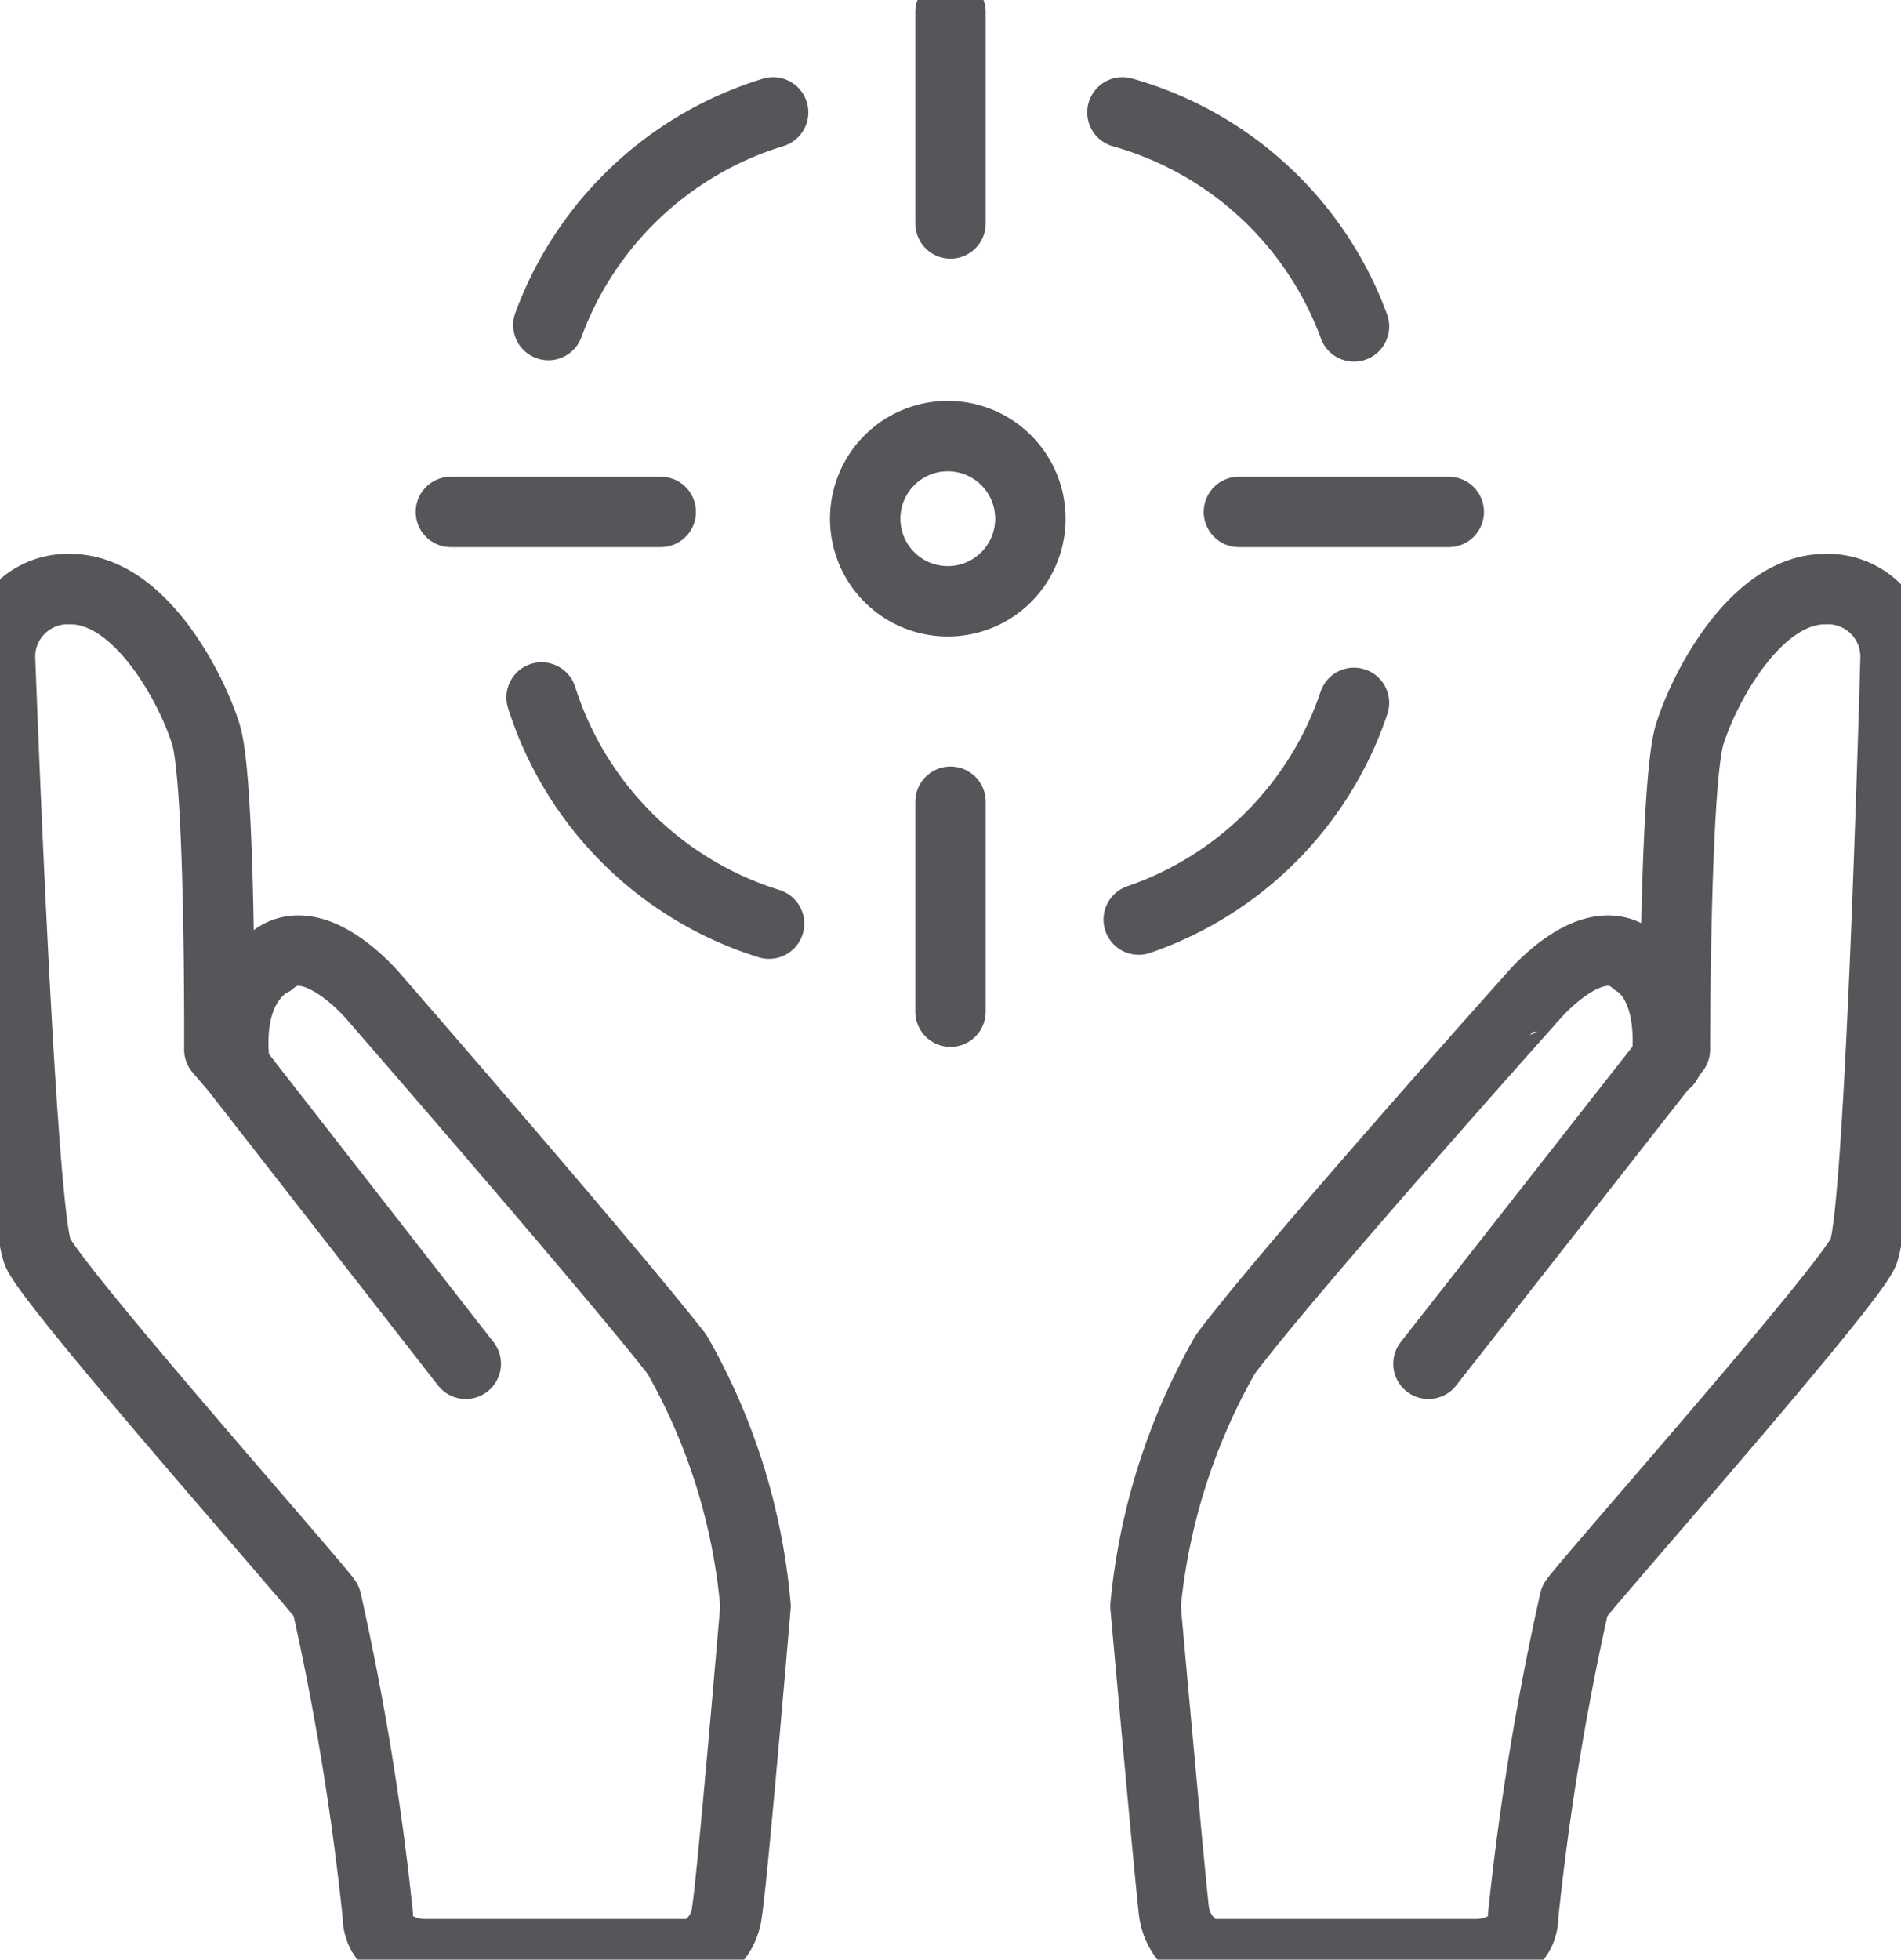
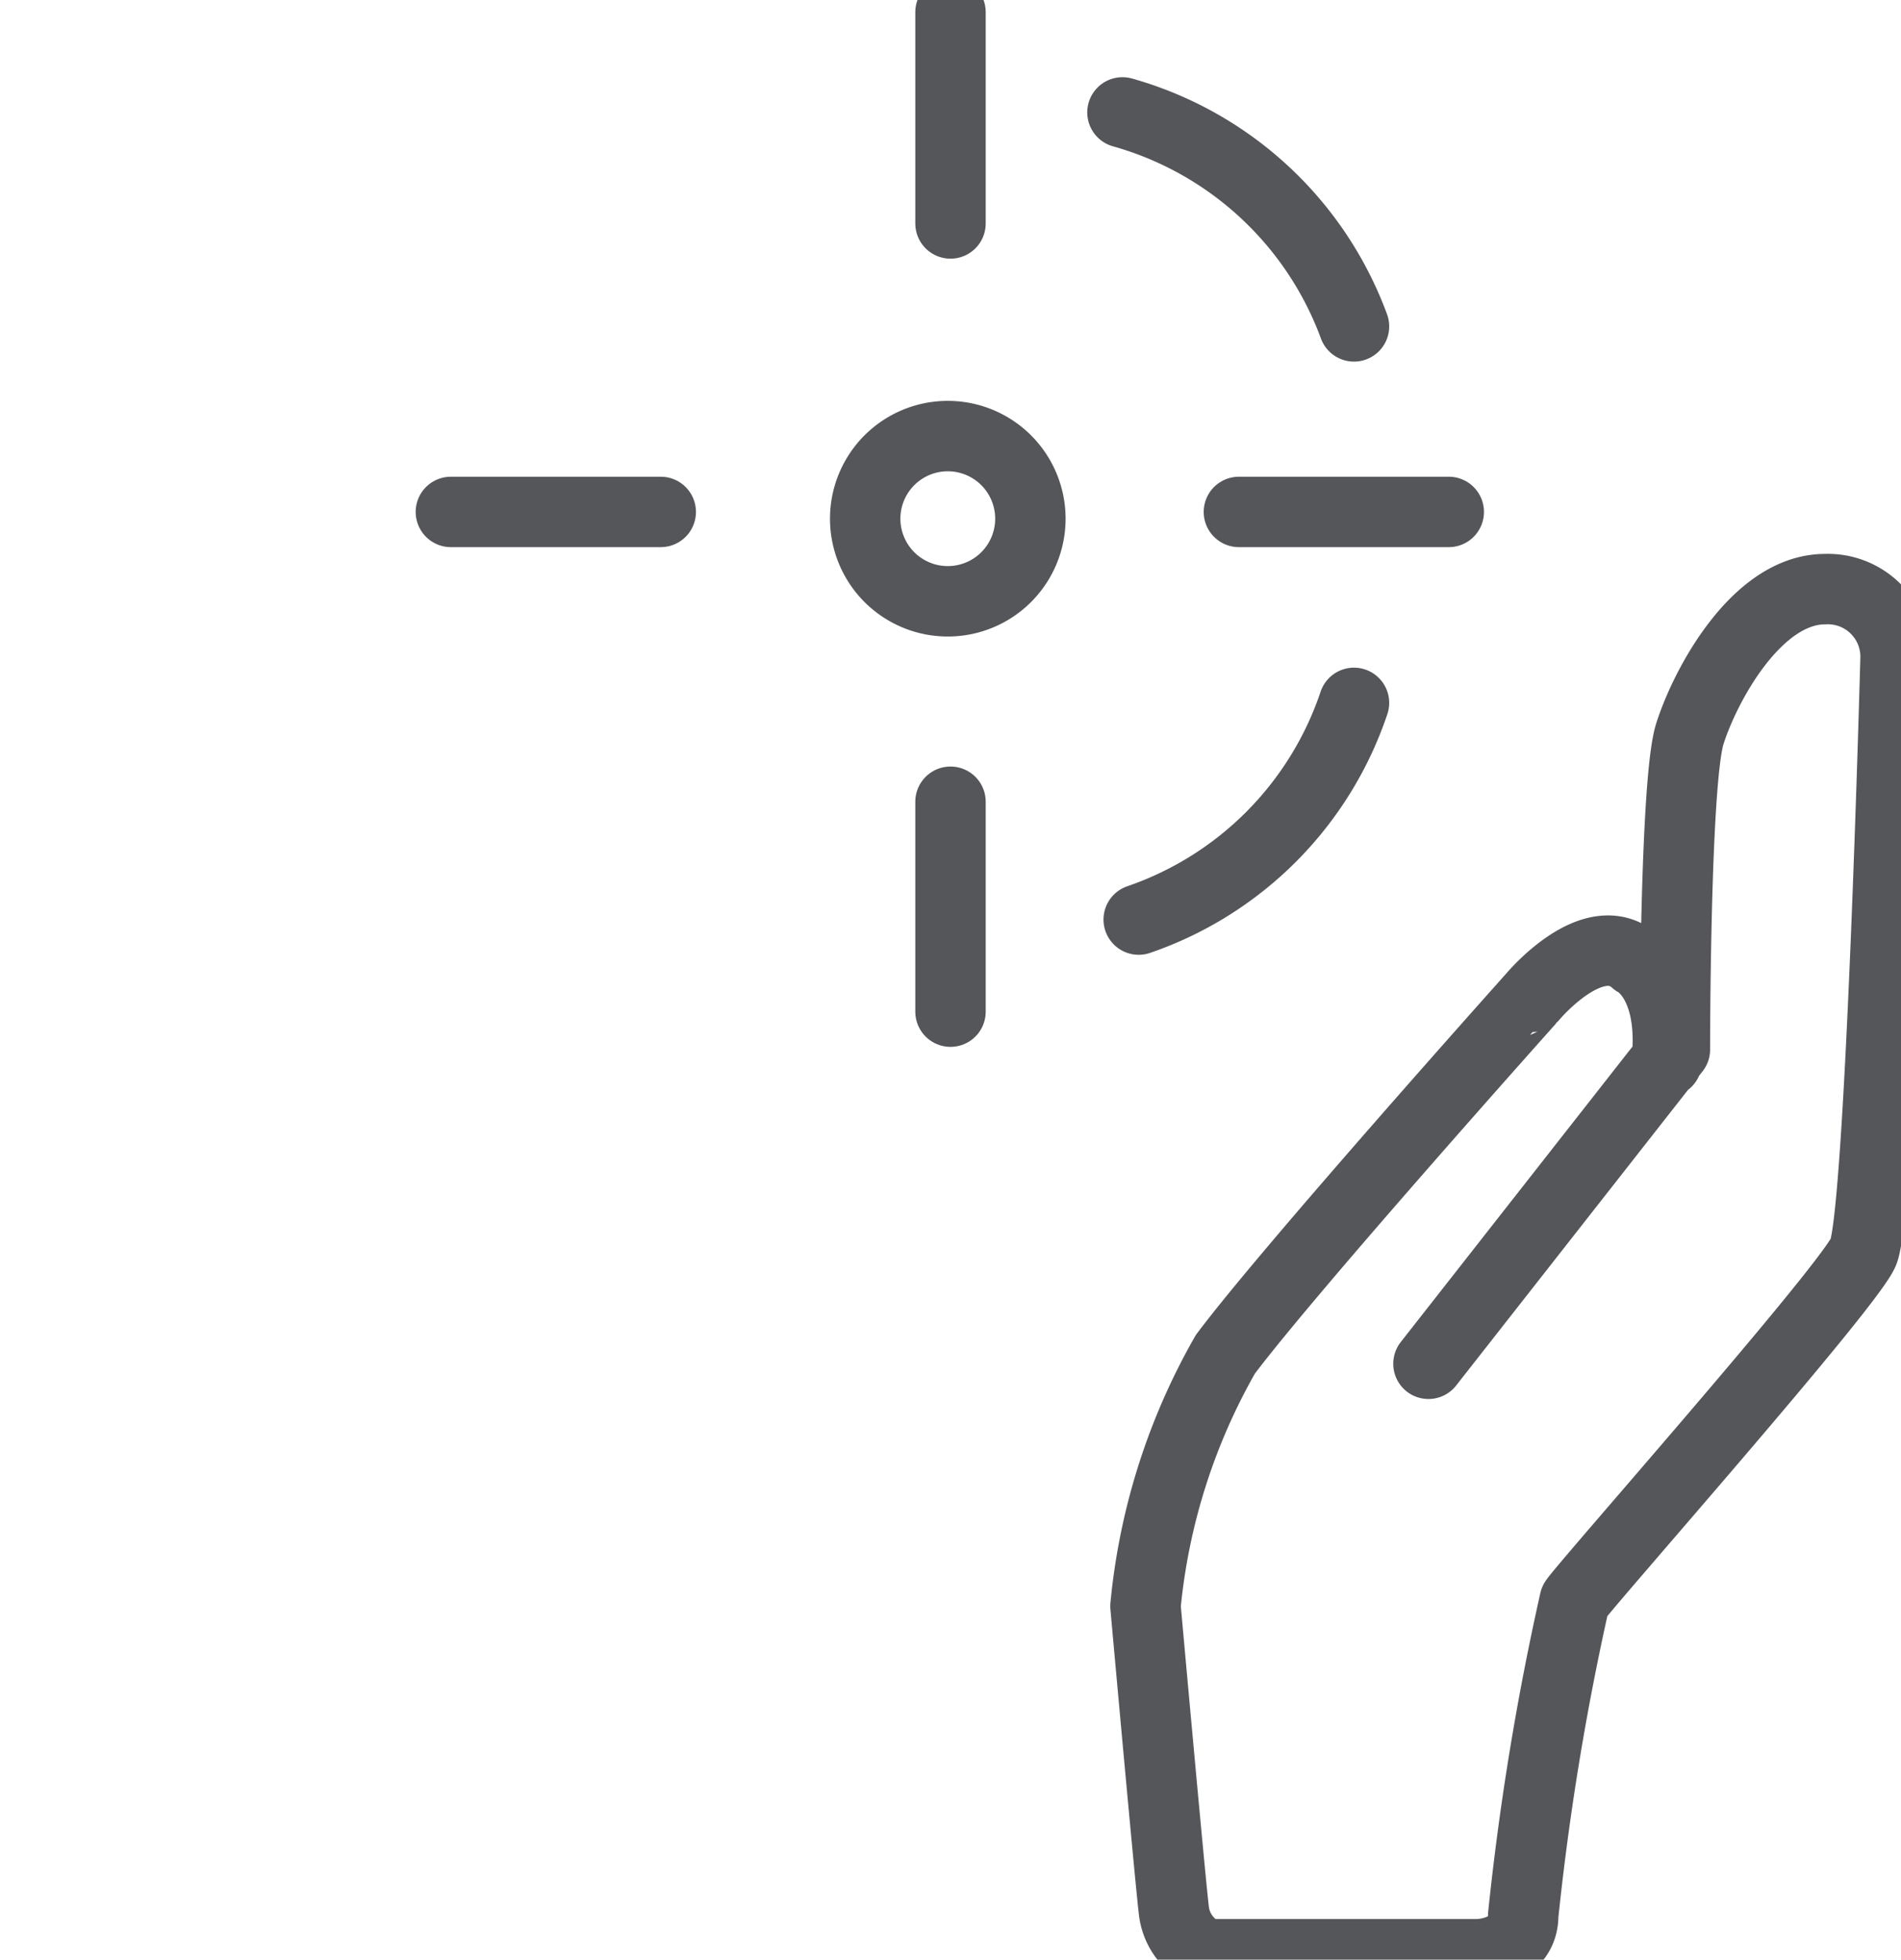
<svg xmlns="http://www.w3.org/2000/svg" id="Layer_1" data-name="Layer 1" viewBox="0 0 14.04 14.47">
  <defs>
    <style>.cls-1{fill:none;stroke:#54565a;stroke-linecap:round;stroke-linejoin:round;stroke-width:0.52px;}</style>
  </defs>
-   <path class="cls-1" d="M1.73,7.84C1.67,7.24,2,7.1,2,7.1c.31-.28.76.26.76.26S4.5,9.36,5,10a4.54,4.54,0,0,1,.58,1.86s-.17,2-.21,2.25a.38.38,0,0,1-.24.32h-2s-.34,0-.34-.29a20.07,20.07,0,0,0-.38-2.32c-.07-.11-2-2.29-2.13-2.57S0,4.85,0,4.85a.5.5,0,0,1,.52-.5c.51,0,.89.72,1,1.07s.1,2.33.1,2.33l.12.14,1.7,2.18" />
  <path class="cls-1" d="M12.31,7.84c.06-.6-.23-.74-.23-.74-.31-.28-.76.26-.76.26S9.53,9.36,9.05,10a4.63,4.63,0,0,0-.59,1.86s.18,2,.21,2.25a.4.4,0,0,0,.24.32h2s.34,0,.34-.29a20.07,20.07,0,0,1,.38-2.32c.07-.11,2-2.29,2.13-2.57S14,4.85,14,4.85a.5.5,0,0,0-.52-.5c-.51,0-.89.72-1,1.07s-.11,2.33-.11,2.33l-.11.14-1.71,2.18" />
-   <path class="cls-1" d="M4,5.15A2.56,2.56,0,0,0,5.68,6.82" />
  <path class="cls-1" d="M7,4.44A.61.61,0,1,0,7,3.22.61.61,0,1,0,7,4.44Z" />
  <path class="cls-1" d="M10,2.41A2.56,2.56,0,0,0,8.29.83" />
-   <path class="cls-1" d="M5.71.83A2.57,2.57,0,0,0,4.05,2.4" />
  <path class="cls-1" d="M8.41,6.79A2.55,2.55,0,0,0,10,5.19" />
  <line class="cls-1" x1="3.33" y1="3.78" x2="4.88" y2="3.78" />
  <line class="cls-1" x1="9.15" y1="3.78" x2="10.7" y2="3.78" />
  <line class="cls-1" x1="7.02" y1="0.09" x2="7.02" y2="1.65" />
  <line class="cls-1" x1="7.02" y1="5.92" x2="7.02" y2="7.47" />
</svg>